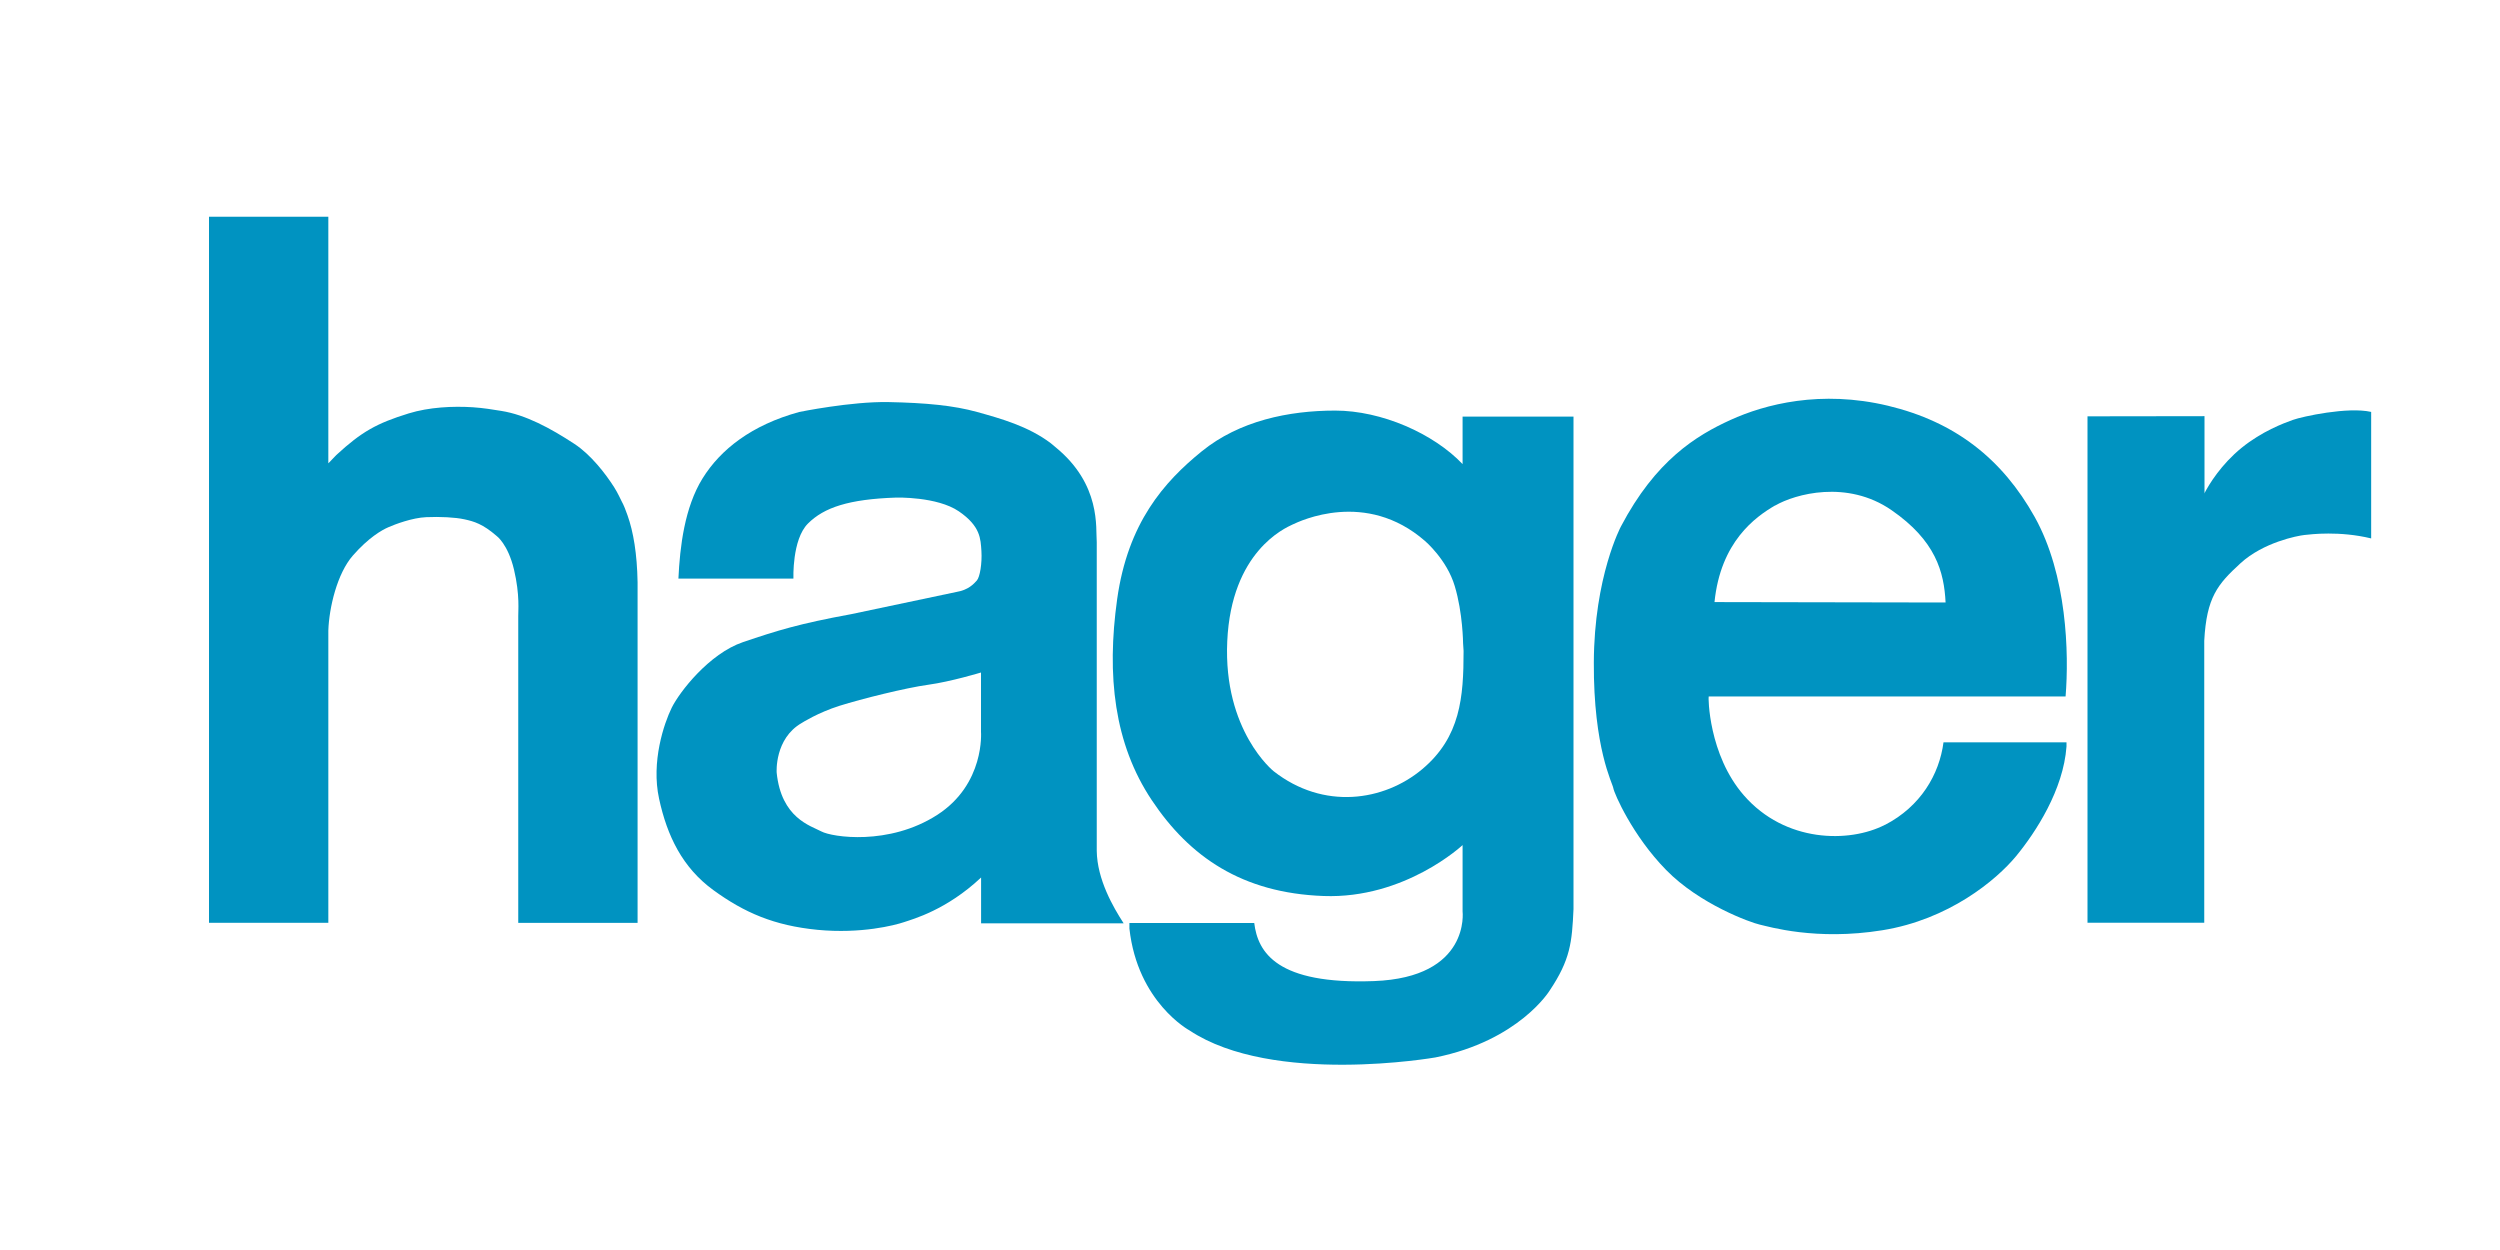
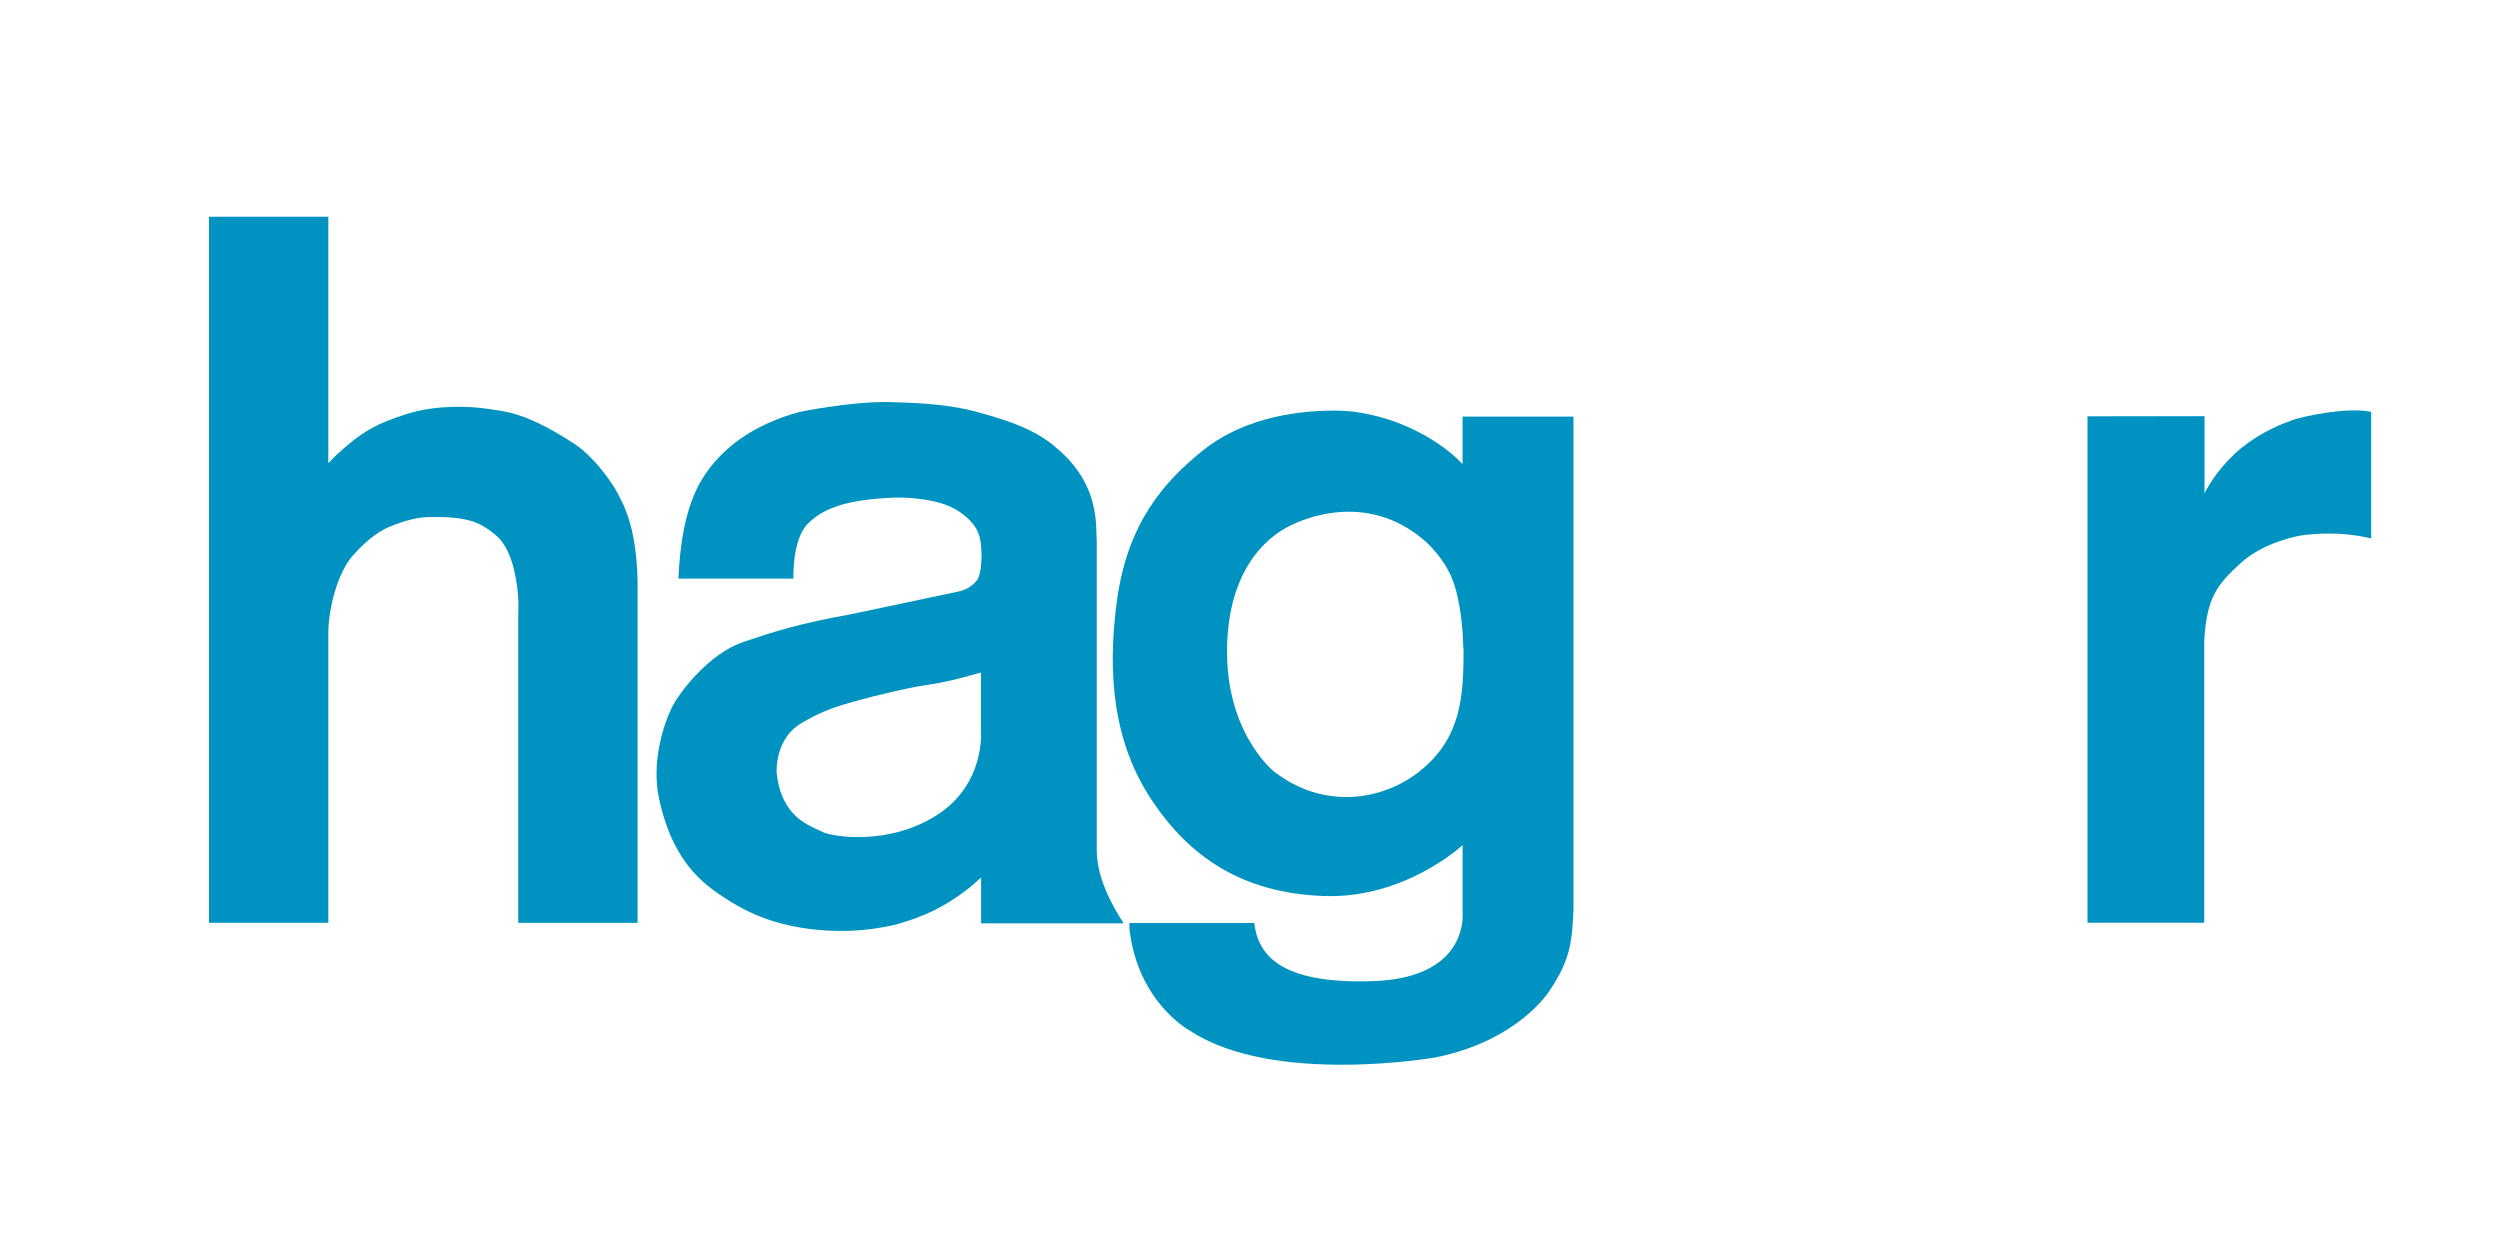
<svg xmlns="http://www.w3.org/2000/svg" xml:space="preserve" width="30mm" height="15mm" style="shape-rendering:geometricPrecision; text-rendering:geometricPrecision; image-rendering:optimizeQuality; fill-rule:evenodd; clip-rule:evenodd" viewBox="0 0 30 15">
  <defs>
    <style type="text/css">
   
    .fil0 {fill:#0093C1}
   
  </style>
  </defs>
  <g id="Warstwa_x0020_1">
    <g id="_203557664">
-       <path id="_203186776" class="fil0" d="M3.94 5.558l0 -2.957 -1.432 0 0 8.473 1.432 0 0 -3.507c0.009,-0.275 0.106,-0.685 0.294,-0.9 0.188,-0.215 0.347,-0.306 0.426,-0.34 0.079,-0.035 0.287,-0.114 0.455,-0.121 0.168,-0.007 0.344,0.001 0.459,0.026 0.115,0.025 0.22,0.056 0.385,0.199 0,-0 0.136,0.097 0.209,0.404 0.073,0.307 0.049,0.505 0.051,0.56l0 3.679 1.432 0 0 -4.087c-0.006,-0.341 -0.05,-0.604 -0.121,-0.804 -0.022,-0.061 -0.042,-0.116 -0.069,-0.165 -0.016,-0.03 -0.045,-0.098 -0.091,-0.171 -0.105,-0.165 -0.281,-0.392 -0.478,-0.521 -0.287,-0.188 -0.583,-0.348 -0.876,-0.395 -0.105,-0.017 -0.211,-0.035 -0.343,-0.044 -0.237,-0.015 -0.522,-0.002 -0.769,0.074 -0.385,0.119 -0.565,0.22 -0.868,0.499l-0.094 0.098z" />
+       <path id="_203186776" class="fil0" d="M3.94 5.558l0 -2.957 -1.432 0 0 8.473 1.432 0 0 -3.507c0.009,-0.275 0.106,-0.685 0.294,-0.9 0.188,-0.215 0.347,-0.306 0.426,-0.34 0.079,-0.035 0.287,-0.114 0.455,-0.121 0.168,-0.007 0.344,0.001 0.459,0.026 0.115,0.025 0.22,0.056 0.385,0.199 0,-0 0.136,0.097 0.209,0.404 0.073,0.307 0.049,0.505 0.051,0.56l0 3.679 1.432 0 0 -4.087c-0.006,-0.341 -0.05,-0.604 -0.121,-0.804 -0.022,-0.061 -0.042,-0.116 -0.069,-0.165 -0.016,-0.03 -0.045,-0.098 -0.091,-0.171 -0.105,-0.165 -0.281,-0.392 -0.478,-0.521 -0.287,-0.188 -0.583,-0.348 -0.876,-0.395 -0.105,-0.017 -0.211,-0.035 -0.343,-0.044 -0.237,-0.015 -0.522,-0.002 -0.769,0.074 -0.385,0.119 -0.565,0.22 -0.868,0.499z" />
      <path id="_40614776" class="fil0" d="M26.454 5.923l0 -0.929 -1.404 0.002 0 6.077 1.401 0 0 -3.384c0.028,-0.522 0.16,-0.678 0.435,-0.93 0.275,-0.252 0.684,-0.33 0.766,-0.339 0.082,-0.009 0.421,-0.051 0.802,0.041l0 -1.518c-0.28,-0.064 -0.826,0.055 -0.94,0.096 -0.115,0.041 -0.372,0.138 -0.615,0.335 -0.243,0.197 -0.392,0.439 -0.447,0.548z" />
-       <path id="_38076952" class="fil0" d="M22.619 9.898c-0.427,0.22 -1.197,0.215 -1.692,-0.353 -0.428,-0.491 -0.428,-1.187 -0.423,-1.185l0.001 -0.002 4.282 0c0.042,-0.518 0.018,-1.458 -0.371,-2.155 -0.39,-0.697 -0.954,-1.141 -1.76,-1.334 -0.807,-0.193 -1.476,-0.018 -1.889,0.17 -0.413,0.188 -0.899,0.486 -1.316,1.279 0,0 -0.321,0.601 -0.325,1.632 -0.005,1.031 0.225,1.448 0.234,1.508 0.009,0.06 0.229,0.569 0.633,0.981 0.403,0.413 1.018,0.633 1.123,0.656 0.105,0.023 0.674,0.197 1.472,0.068 0.797,-0.128 1.366,-0.6 1.605,-0.889 0.238,-0.289 0.568,-0.798 0.605,-1.316l0 -0.05 -1.476 0c-0.05,0.385 -0.275,0.77 -0.701,0.99l0 0zm-1.316 -3.832c0.238,-0.138 0.862,-0.312 1.394,0.055 0.532,0.367 0.632,0.743 0.65,1.109l-2.773 -0.005c0.073,-0.724 0.49,-1.022 0.728,-1.16z" />
      <path id="_203443104" class="fil0" d="M17.551 5l0 0.569c-0.349,-0.367 -0.972,-0.642 -1.529,-0.642 -0.556,0 -1.149,0.122 -1.601,0.489 -0.452,0.367 -0.886,0.856 -1.015,1.773 -0.128,0.917 -0.037,1.736 0.416,2.414 0.452,0.678 1.082,1.113 2.06,1.149 0.978,0.037 1.669,-0.611 1.669,-0.611l0 0.795c0,0 0.098,0.794 -1.064,0.837 -1.161,0.043 -1.393,-0.342 -1.436,-0.697l-1.498 0 0 0.067c0.098,0.886 0.721,1.222 0.721,1.222 1.002,0.666 2.952,0.324 2.952,0.324 1.002,-0.202 1.369,-0.801 1.369,-0.801 0.25,-0.373 0.269,-0.58 0.287,-0.978l0 -5.911 -1.332 0zm-0.483 4.229c-0.459,0.386 -1.186,0.495 -1.785,0.025 0,0 -0.605,-0.483 -0.556,-1.559 0.049,-1.076 0.691,-1.357 0.782,-1.4 0.092,-0.043 0.88,-0.422 1.59,0.196 0,0 0.263,0.222 0.358,0.542 0.097,0.321 0.1,0.686 0.1,0.686l0.006 0.092c0,0.556 -0.037,1.033 -0.495,1.418z" />
      <path id="_55456208" class="fil0" d="M13.482 11.077c-0.124,-0.192 -0.316,-0.522 -0.321,-0.866l0 -3.704c-0.014,-0.17 0.055,-0.692 -0.495,-1.141l-0.055 -0.046c-0.271,-0.206 -0.605,-0.298 -0.885,-0.376 -0.28,-0.078 -0.614,-0.11 -1.063,-0.119 -0.449,-0.009 -1.073,0.119 -1.073,0.119 -0.569,0.156 -0.944,0.449 -1.16,0.798 -0.215,0.348 -0.271,0.816 -0.289,1.201l1.38 0c0,0 -0.018,-0.468 0.174,-0.66 0.193,-0.193 0.49,-0.293 1.059,-0.312 0,-0 0.49,-0.014 0.752,0.165 0.261,0.179 0.261,0.33 0.271,0.477 0.009,0.147 -0.018,0.312 -0.055,0.353 -0.037,0.041 -0.101,0.114 -0.247,0.138l-1.261 0.266c-0.628,0.115 -0.889,0.197 -1.297,0.335 -0.408,0.138 -0.765,0.601 -0.857,0.789 -0.092,0.188 -0.248,0.647 -0.151,1.091 0.096,0.445 0.28,0.826 0.651,1.096 0.371,0.27 0.729,0.426 1.251,0.477 0.523,0.05 0.926,-0.055 1.036,-0.092 0.11,-0.037 0.513,-0.147 0.926,-0.536l0 0.55 1.71 0zm-2.237 -1.297c-0.578,0.371 -1.261,0.266 -1.389,0.197 -0.128,-0.068 -0.481,-0.16 -0.536,-0.706 0,0 -0.028,-0.408 0.302,-0.596 0,0 0.193,-0.124 0.454,-0.206 0.261,-0.082 0.793,-0.215 1.063,-0.252 0.271,-0.037 0.633,-0.147 0.633,-0.147l0 0.711c0,0 0.05,0.628 -0.527,0.999z" />
    </g>
  </g>
</svg>